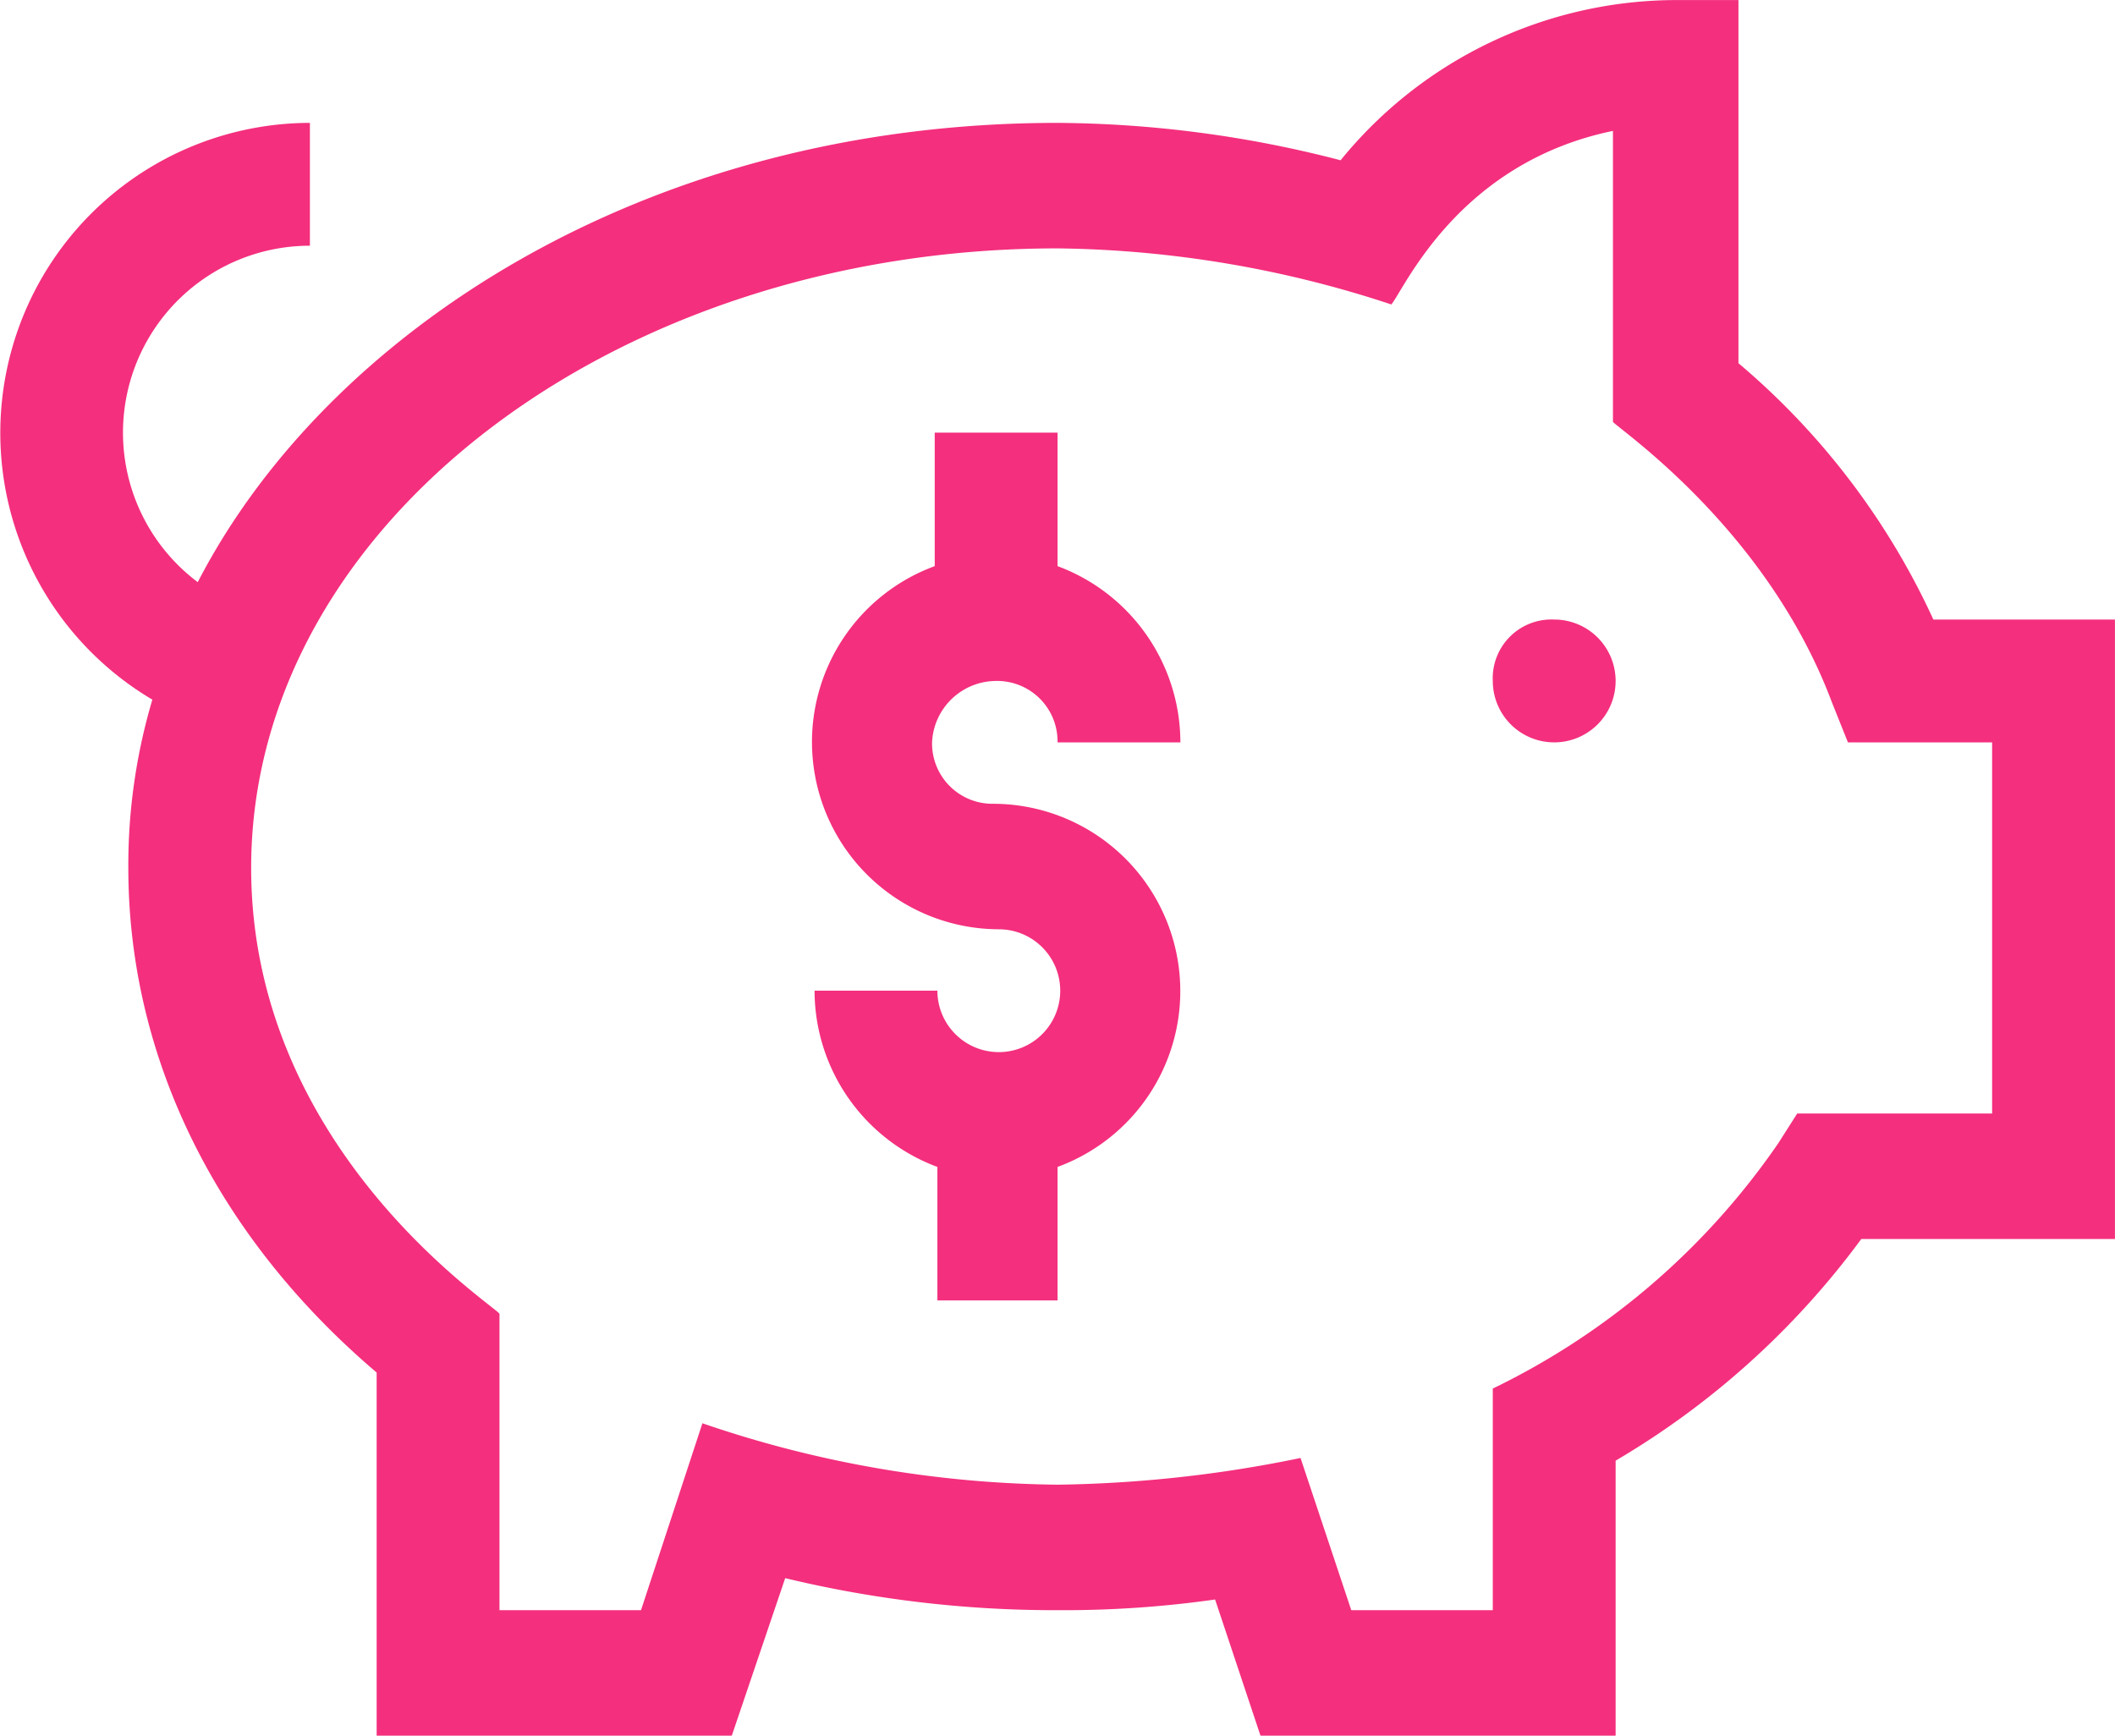
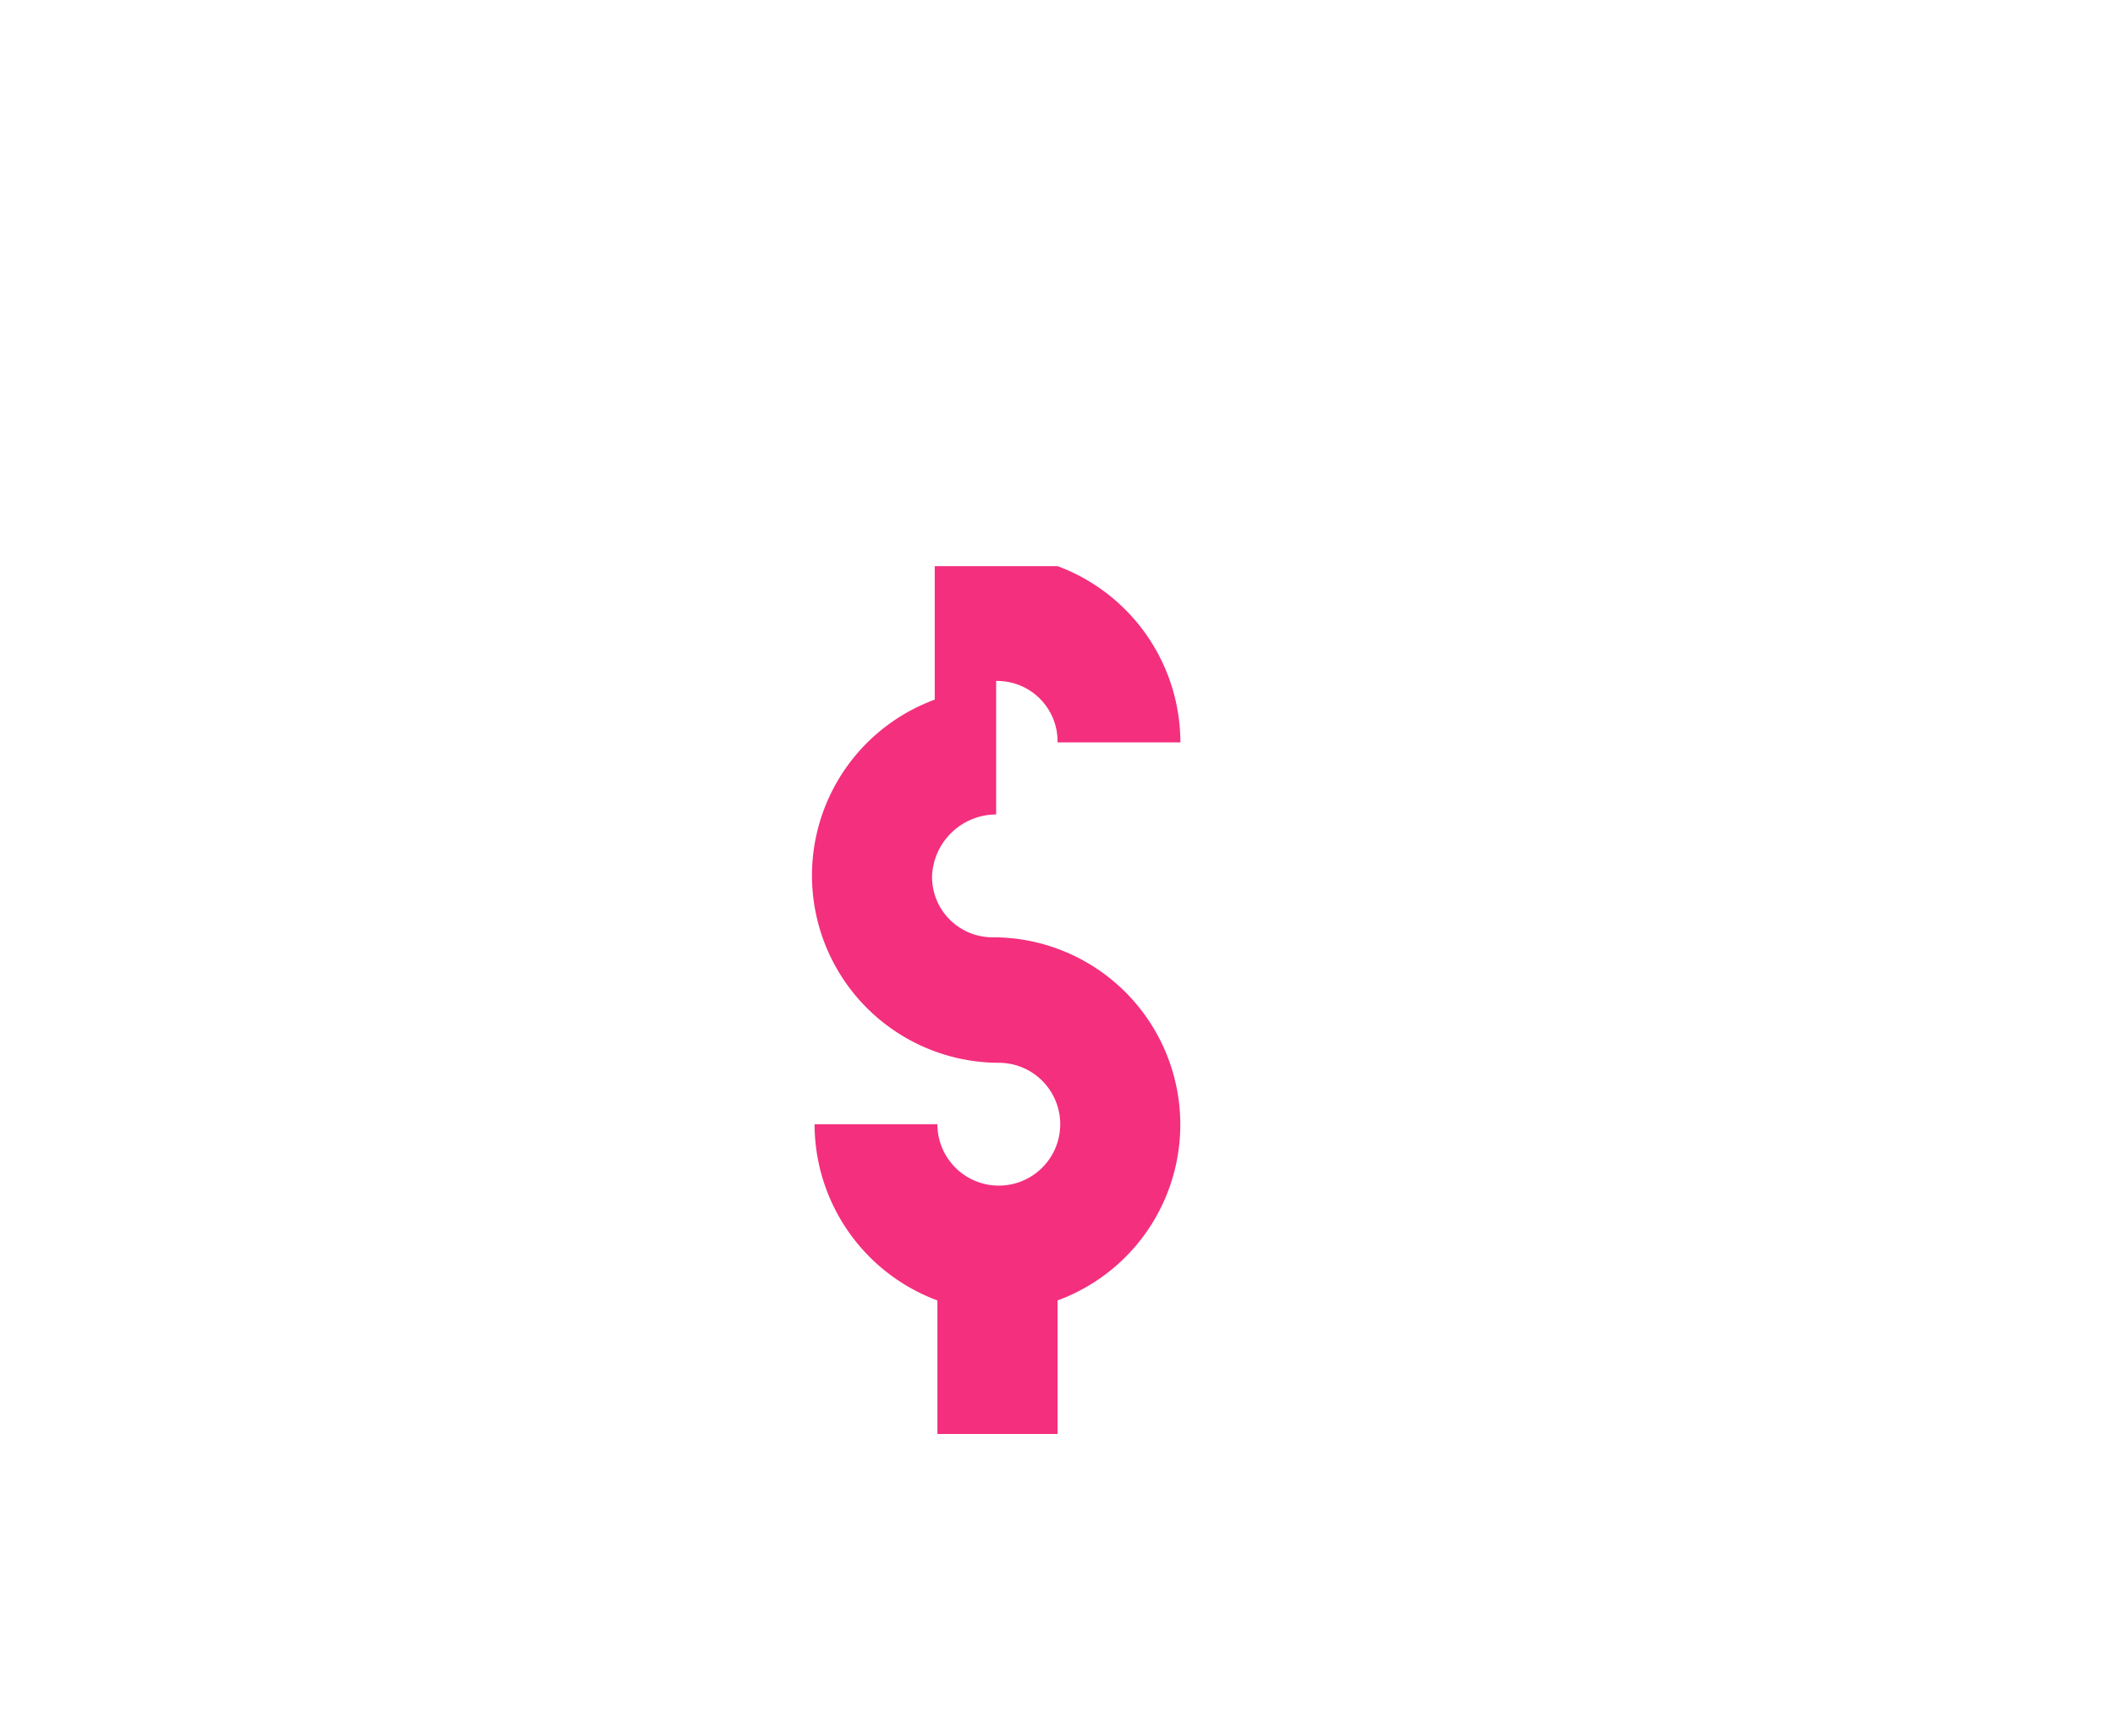
<svg xmlns="http://www.w3.org/2000/svg" width="79.208" height="65.004" viewBox="0 0 79.208 65.004">
  <g id="np_piggy-bank_3086417_000000" transform="translate(-10.394 -17.698)">
-     <path id="Path_291" data-name="Path 291" d="M82.8,40.9a27.62,27.62,0,0,0-7.3-9.6V17.7H73.2a16.235,16.235,0,0,0-12.6,6A42.957,42.957,0,0,0,50,22.3c-15.5,0-27.4,7.9-32.2,17.2A7,7,0,0,1,22,26.9V22.3a11.61,11.61,0,0,0-5.9,21.6,21.764,21.764,0,0,0-.9,6.3c0,7.1,3.3,13.8,9.3,18.9V82.7H37.8l2-5.9A43.153,43.153,0,0,0,50,78a40.307,40.307,0,0,0,5.9-.4l1.7,5.1H70.9V72.4a30.776,30.776,0,0,0,9.2-8.3h9.5l0-23.2ZM85,59.4H77.7L77,60.5a27.475,27.475,0,0,1-10.7,9.2V78H61l-1.9-5.7a47.752,47.752,0,0,1-9.1,1A42.178,42.178,0,0,1,36.7,71l-2.3,7H29.1l0-11.1c-.3-.4-9.3-6.2-9.3-16.7C19.8,37.4,33.4,27,50,27a41.138,41.138,0,0,1,12.5,2.1c.5-.6,2.5-5.3,8.3-6.5V33.5c.4.4,5.8,4.1,8.2,10.5l.6,1.5H85Z" fill="#f42f7d" />
-     <path id="Path_292" data-name="Path 292" d="M68.6,40.9a2.3,2.3,0,1,1-2.3,2.3A2.2,2.2,0,0,1,68.6,40.9Z" fill="#f42f7d" />
-     <path id="Path_293" data-name="Path 293" d="M47.7,43.2A2.263,2.263,0,0,1,50,45.5h4.6A7.052,7.052,0,0,0,50,38.9v-5H45.4v5a7.015,7.015,0,0,0,2.4,13.6,2.3,2.3,0,1,1-2.3,2.3h-4.6a7.052,7.052,0,0,0,4.6,6.6v5l4.5,0v-5a7.015,7.015,0,0,0-2.4-13.6,2.263,2.263,0,0,1-2.3-2.3,2.41,2.41,0,0,1,2.4-2.3Z" fill="#f42f7d" />
+     <path id="Path_293" data-name="Path 293" d="M47.7,43.2A2.263,2.263,0,0,1,50,45.5h4.6A7.052,7.052,0,0,0,50,38.9H45.4v5a7.015,7.015,0,0,0,2.4,13.6,2.3,2.3,0,1,1-2.3,2.3h-4.6a7.052,7.052,0,0,0,4.6,6.6v5l4.5,0v-5a7.015,7.015,0,0,0-2.4-13.6,2.263,2.263,0,0,1-2.3-2.3,2.41,2.41,0,0,1,2.4-2.3Z" fill="#f42f7d" />
  </g>
</svg>